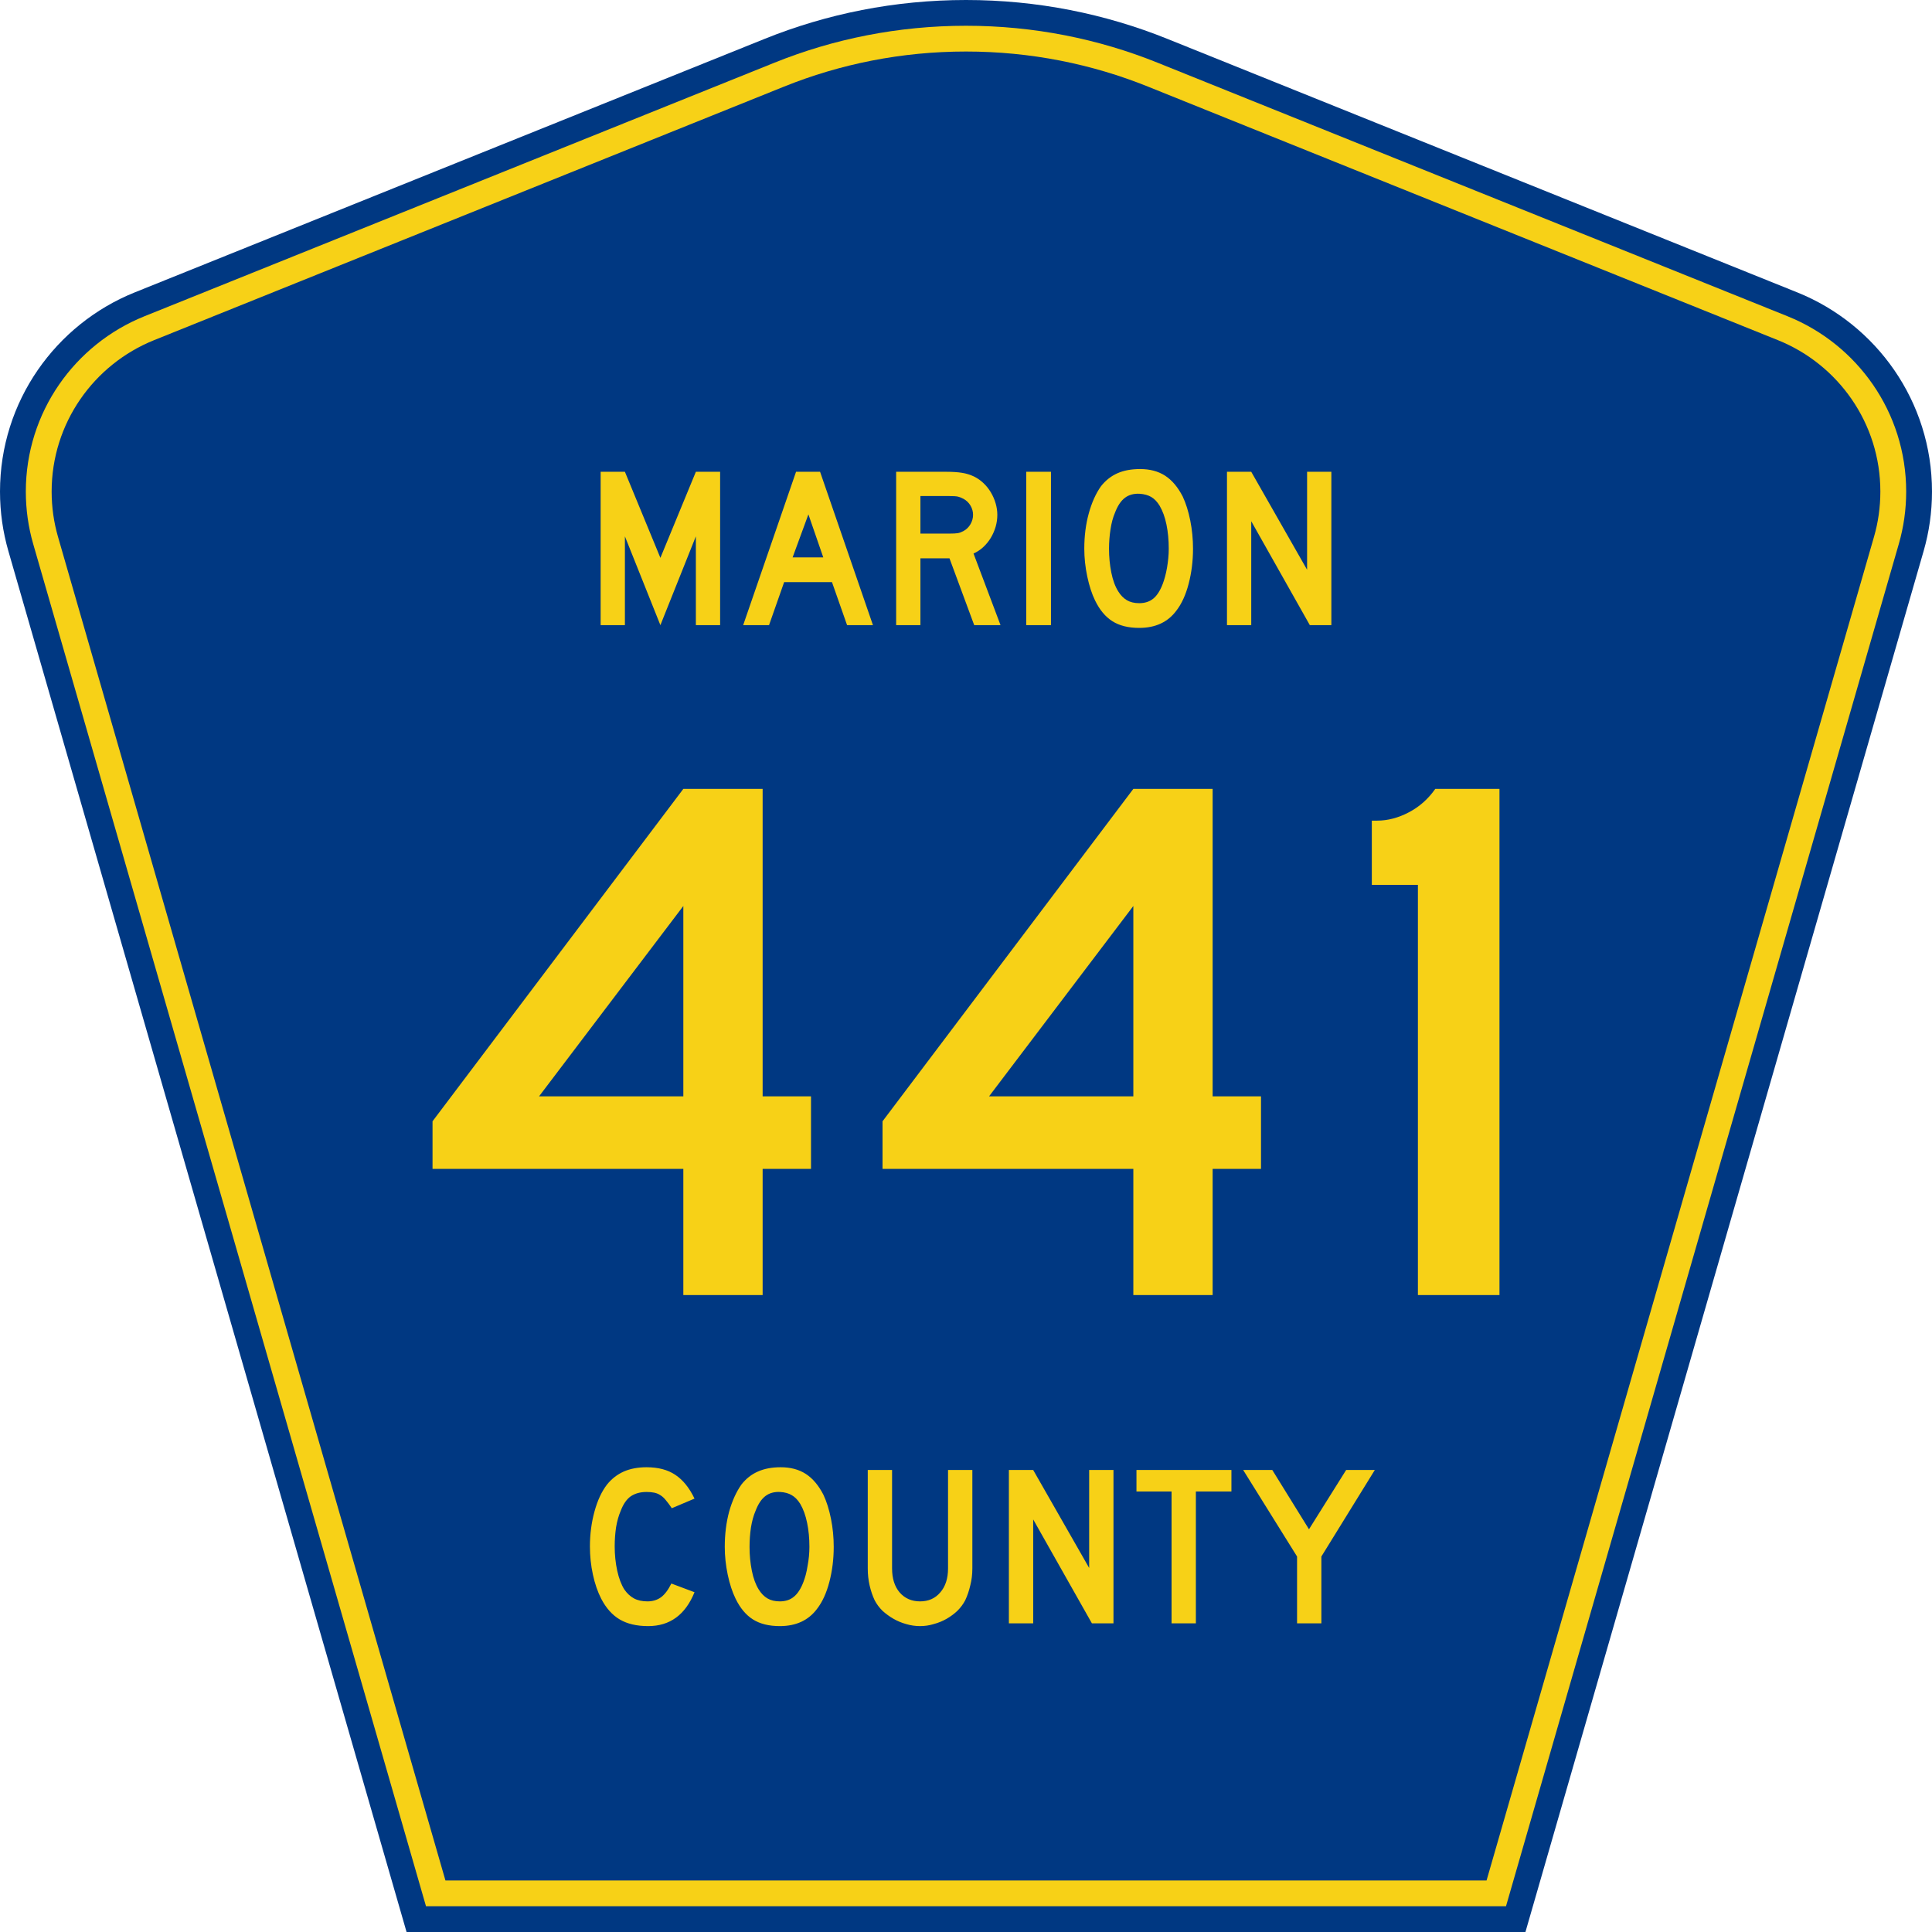
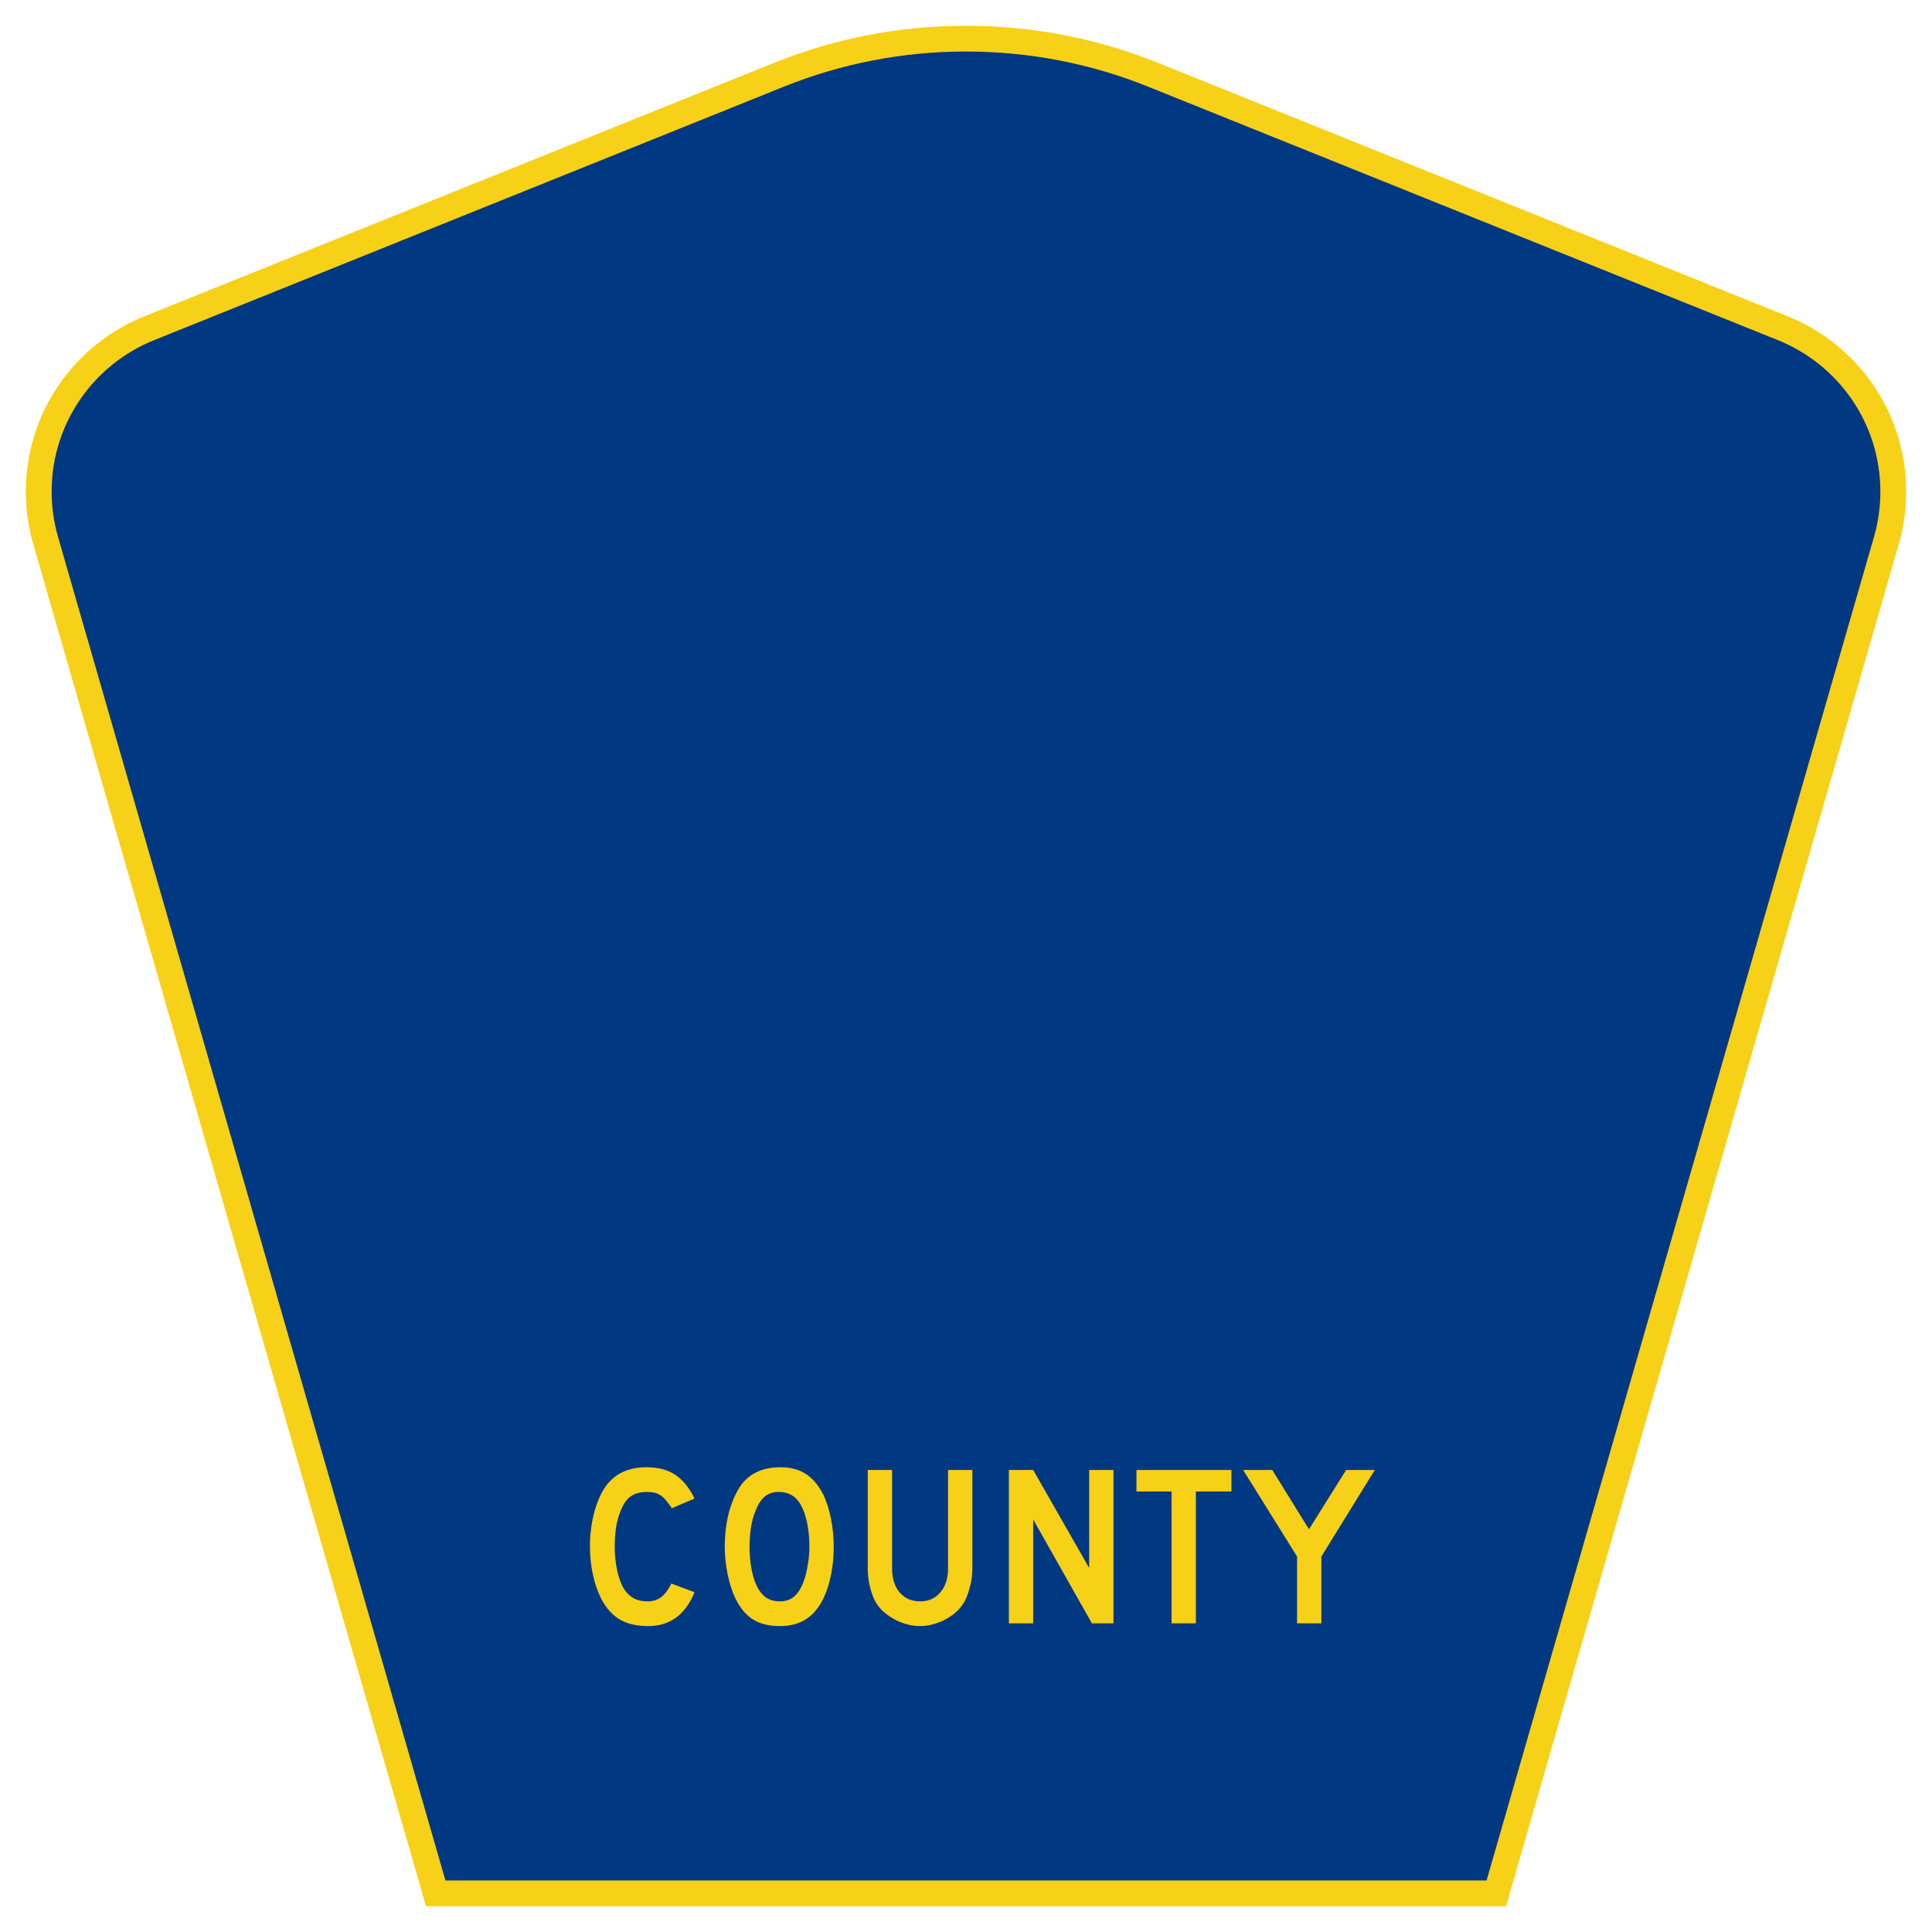
<svg xmlns="http://www.w3.org/2000/svg" xmlns:ns1="http://sodipodi.sourceforge.net/DTD/sodipodi-0.dtd" xmlns:ns2="http://www.inkscape.org/namespaces/inkscape" version="1.0" id="Layer_1" width="450" height="450" viewBox="0 0 448.949 450" overflow="visible" enable-background="new 0 0 448.949 450" xml:space="preserve" ns1:version="0.32" ns2:version="0.45" ns1:docname="X_County_Road_XXX_FL.svg" ns1:docbase="M:\WP\Templates" ns2:output_extension="org.inkscape.output.svg.inkscape" ns1:modified="true">
  <defs id="defs52" />
  <ns1:namedview ns2:window-height="746" ns2:window-width="1028" ns2:pageshadow="2" ns2:pageopacity="0.0" borderopacity="1.0" bordercolor="#666666" pagecolor="#ffffff" id="base" ns2:zoom="1.78" ns2:cx="224.47485" ns2:cy="192.97753" ns2:window-x="389" ns2:window-y="107" ns2:current-layer="Layer_1" />
  <g id="g3">
-     <path clip-rule="evenodd" d="M 94.17,450 L 1.421,128.337 C 0.154,123.941 -0.525,119.296 -0.525,114.494 C -0.525,93.492 12.453,75.515 30.845,68.109 L 177.585,9.048 C 192.068,3.213 207.895,0 224.475,0 C 241.053,0 256.88,3.213 271.364,9.048 L 418.104,68.109 C 436.496,75.515 449.474,93.492 449.474,114.494 C 449.474,119.296 448.796,123.941 447.528,128.337 L 354.779,450 L 94.17,450 L 94.17,450 z " id="path5" style="fill:#003882;fill-rule:evenodd" />
    <path clip-rule="evenodd" d="M 7.2,126.679 C 6.087,122.816 5.489,118.73 5.489,114.494 C 5.489,96.021 16.9,80.194 33.095,73.673 L 179.836,14.612 C 193.616,9.06 208.68,6 224.475,6 C 240.269,6 255.333,9.06 269.113,14.612 L 415.854,73.673 C 432.05,80.194 443.46,96.021 443.46,114.494 C 443.46,118.73 442.862,122.816 441.748,126.679 L 350.251,444 L 98.698,444 L 7.2,126.679 z " id="path7" style="fill:#f7d117;fill-rule:evenodd" />
    <path clip-rule="evenodd" d="M 11.503,114.494 C 11.503,98.549 21.348,84.874 35.346,79.237 L 182.087,20.175 C 195.164,14.907 209.465,12 224.475,12 C 239.484,12 253.786,14.907 266.862,20.175 L 413.603,79.237 C 427.601,84.874 437.446,98.549 437.446,114.494 C 437.446,118.164 436.928,121.691 435.969,125.021 L 345.723,438 L 103.226,438 L 12.98,125.021 C 12.021,121.692 11.503,118.164 11.503,114.494 z " id="path9" style="fill:#003882;fill-rule:evenodd" />
  </g>
  <path style="font-size:53.37px;font-style:normal;font-variant:normal;font-weight:normal;font-stretch:normal;text-align:center;line-height:125%;writing-mode:lr-tb;text-anchor:middle;fill:#f7d117;fill-opacity:1;font-family:Roadgeek 2005 Series D" d="M 161.241,370.859 C 159.104,376.119 155.507,378.75 150.449,378.75 C 147.778,378.75 145.569,378.234 143.824,377.203 C 142.079,376.173 140.636,374.556 139.496,372.352 C 138.677,370.752 138.036,368.886 137.573,366.754 C 137.11,364.621 136.879,362.435 136.879,360.196 C 136.879,357.353 137.235,354.634 137.947,352.039 C 138.659,349.445 139.639,347.348 140.886,345.748 C 141.954,344.433 143.236,343.438 144.732,342.763 C 146.264,342.087 148.045,341.75 150.075,341.75 C 152.782,341.75 155.008,342.336 156.753,343.509 C 158.534,344.682 160.03,346.53 161.241,349.054 L 155.952,351.293 C 155.453,350.546 154.99,349.924 154.563,349.427 C 154.171,348.929 153.744,348.538 153.28,348.254 C 152.853,347.97 152.372,347.774 151.838,347.667 C 151.339,347.561 150.752,347.508 150.075,347.508 C 148.615,347.508 147.386,347.845 146.388,348.52 C 145.427,349.196 144.643,350.333 144.038,351.933 C 143.575,352.999 143.219,354.261 142.969,355.718 C 142.755,357.175 142.649,358.668 142.649,360.196 C 142.649,362.151 142.845,364.035 143.236,365.848 C 143.628,367.625 144.18,369.082 144.893,370.219 C 145.534,371.143 146.282,371.837 147.136,372.299 C 147.991,372.761 149.042,372.992 150.289,372.992 C 151.5,372.992 152.55,372.672 153.441,372.032 C 154.331,371.357 155.133,370.29 155.845,368.833 L 161.241,370.859 L 161.241,370.859 M 193.665,360.303 C 193.665,363.146 193.327,365.865 192.65,368.46 C 191.973,371.055 191.011,373.152 189.765,374.751 C 187.77,377.417 184.885,378.75 181.11,378.75 C 178.581,378.75 176.497,378.234 174.859,377.203 C 173.221,376.173 171.867,374.556 170.799,372.352 C 170.051,370.824 169.445,368.975 168.982,366.807 C 168.519,364.604 168.287,362.435 168.287,360.303 C 168.287,357.353 168.626,354.616 169.303,352.093 C 170.015,349.569 170.977,347.454 172.188,345.748 C 173.256,344.398 174.521,343.402 175.981,342.763 C 177.477,342.087 179.258,341.75 181.324,341.75 C 183.603,341.75 185.544,342.265 187.147,343.296 C 188.75,344.326 190.121,345.944 191.261,348.147 C 192.009,349.747 192.596,351.613 193.024,353.745 C 193.451,355.878 193.665,358.064 193.665,360.303 M 188.002,360.303 C 188.002,358.277 187.824,356.411 187.468,354.705 C 187.111,352.963 186.577,351.488 185.865,350.28 C 185.295,349.356 184.636,348.68 183.888,348.254 C 183.176,347.827 182.285,347.579 181.217,347.508 C 179.828,347.436 178.67,347.756 177.744,348.467 C 176.818,349.178 176.052,350.333 175.447,351.933 C 174.984,352.999 174.627,354.296 174.378,355.825 C 174.164,357.317 174.058,358.81 174.058,360.303 C 174.058,362.222 174.236,364.07 174.592,365.848 C 174.948,367.625 175.482,369.082 176.195,370.219 C 176.764,371.143 177.441,371.837 178.225,372.299 C 179.008,372.761 179.97,372.992 181.11,372.992 C 182.428,372.992 183.514,372.636 184.369,371.925 C 185.259,371.215 186.007,370.059 186.613,368.46 C 186.791,367.998 186.969,367.447 187.147,366.807 C 187.325,366.132 187.468,365.439 187.574,364.728 C 187.717,363.982 187.824,363.235 187.895,362.489 C 187.966,361.742 188.002,361.014 188.002,360.303 M 225.955,365.314 C 225.955,366.701 225.794,368.016 225.474,369.26 C 225.189,370.504 224.797,371.659 224.298,372.725 C 223.835,373.614 223.23,374.431 222.482,375.178 C 221.734,375.888 220.897,376.51 219.971,377.044 C 219.045,377.577 218.048,377.985 216.979,378.27 C 215.946,378.59 214.878,378.75 213.773,378.75 C 212.669,378.75 211.583,378.59 210.514,378.27 C 209.481,377.985 208.502,377.577 207.576,377.044 C 206.65,376.51 205.795,375.888 205.011,375.178 C 204.263,374.431 203.658,373.614 203.195,372.725 C 202.696,371.659 202.305,370.504 202.02,369.26 C 201.735,368.016 201.592,366.701 201.592,365.314 L 201.592,342.389 L 207.255,342.389 L 207.255,365.314 C 207.255,367.66 207.843,369.526 209.018,370.912 C 210.229,372.299 211.814,372.992 213.773,372.992 C 215.732,372.992 217.3,372.299 218.475,370.912 C 219.686,369.526 220.291,367.66 220.291,365.314 L 220.291,342.389 L 225.955,342.389 L 225.955,365.314 L 225.955,365.314 M 253.802,378.11 L 240.125,353.905 L 240.125,378.11 L 234.462,378.11 L 234.462,342.389 L 240.125,342.389 L 253.161,365.208 L 253.161,342.389 L 258.824,342.389 L 258.824,378.11 L 253.802,378.11 M 278.017,347.401 L 278.017,378.11 L 272.354,378.11 L 272.354,347.401 L 264.18,347.401 L 264.18,342.389 L 286.298,342.389 L 286.298,347.401 L 278.017,347.401 M 307.248,362.542 L 307.248,378.11 L 301.585,378.11 L 301.585,362.542 L 289.03,342.389 L 295.815,342.389 L 304.363,356.198 L 313.018,342.389 L 319.696,342.389 L 307.248,362.542" id="text1389" />
-   <path style="font-size:175.951px;font-style:normal;font-variant:normal;font-weight:normal;font-stretch:normal;text-align:start;line-height:125%;writing-mode:lr-tb;text-anchor:start;fill:#f7d117;fill-opacity:1;stroke:none;stroke-width:1px;stroke-linecap:butt;stroke-linejoin:miter;stroke-opacity:1;font-family:Roadgeek 2005 Series D" d="M 177.107,272.257 L 177.107,301.639 L 158.635,301.639 L 158.635,272.257 L 100.22,272.257 L 100.22,261.169 L 158.635,183.75 L 177.107,183.75 L 177.107,255.364 L 188.372,255.364 L 188.372,272.257 L 177.107,272.257 z M 158.635,211.022 L 125.027,255.364 L 158.635,255.364 L 158.635,211.022 z M 281.921,272.257 L 281.921,301.639 L 263.45,301.639 L 263.45,272.257 L 205.034,272.257 L 205.034,261.169 L 263.45,183.75 L 281.921,183.75 L 281.921,255.364 L 293.187,255.364 L 293.187,272.257 L 281.921,272.257 z M 263.45,211.022 L 229.842,255.364 L 263.45,255.364 L 263.45,211.022 z M 329.732,301.639 L 329.732,206.098 L 318.998,206.098 L 318.998,191.144 L 320.228,191.144 C 322.691,191.144 325.154,190.499 327.616,189.208 C 330.079,187.918 332.132,186.098 333.775,183.75 L 348.73,183.75 L 348.73,301.639 L 329.732,301.639 z " id="text2163" />
-   <path style="font-size:53.314px;font-style:normal;font-variant:normal;font-weight:normal;font-stretch:normal;text-align:start;line-height:125%;writing-mode:lr-tb;text-anchor:start;fill:#f7d117;fill-opacity:1;stroke:none;stroke-width:1px;stroke-linecap:butt;stroke-linejoin:miter;stroke-opacity:1;font-family:Roadgeek 2005 Series D" d="M 161.556,145.61 L 161.556,124.925 L 153.292,145.61 L 145.028,124.925 L 145.028,145.61 L 139.376,145.61 L 139.376,109.889 L 145.028,109.889 L 153.292,129.936 L 161.556,109.889 L 167.206,109.889 L 167.206,145.61 L 161.556,145.61 z M 196.777,145.61 L 193.258,135.588 L 182.116,135.588 L 178.597,145.61 L 172.572,145.61 L 184.889,109.889 L 190.486,109.889 L 202.802,145.61 L 196.777,145.61 z M 187.767,119.806 L 184.088,129.83 L 191.232,129.83 L 187.767,119.806 z M 226.386,145.61 L 220.628,130.043 L 213.858,130.043 L 213.858,145.61 L 208.205,145.61 L 208.205,109.889 L 219.988,109.889 C 221.374,109.889 222.565,109.969 223.56,110.129 C 224.555,110.289 225.497,110.583 226.386,111.01 C 227.168,111.401 227.888,111.907 228.545,112.529 C 229.203,113.151 229.772,113.862 230.251,114.661 C 230.731,115.461 231.104,116.314 231.371,117.221 C 231.638,118.127 231.771,119.025 231.771,119.913 C 231.771,120.873 231.638,121.806 231.371,122.713 C 231.104,123.619 230.731,124.472 230.251,125.271 C 229.772,126.071 229.186,126.79 228.493,127.43 C 227.799,128.07 227.044,128.568 226.226,128.924 L 232.518,145.61 L 226.386,145.61 z M 226.119,119.913 C 226.119,119.167 225.923,118.456 225.533,117.781 C 225.142,117.106 224.591,116.573 223.88,116.181 C 223.418,115.933 222.991,115.764 222.6,115.675 C 222.209,115.586 221.552,115.542 220.628,115.542 L 213.858,115.542 L 213.858,124.285 L 220.628,124.285 C 221.517,124.285 222.166,124.25 222.574,124.179 C 222.983,124.108 223.418,123.947 223.88,123.698 C 224.591,123.307 225.142,122.766 225.533,122.072 C 225.923,121.379 226.119,120.66 226.119,119.913 L 226.119,119.913 z M 238.507,145.61 L 238.507,109.889 L 244.265,109.889 L 244.265,145.61 L 238.507,145.61 z M 277.35,127.803 C 277.35,130.647 277.012,133.366 276.337,135.961 C 275.662,138.555 274.702,140.652 273.458,142.252 C 271.468,144.917 268.589,146.25 264.822,146.25 C 262.298,146.25 260.219,145.735 258.584,144.704 C 256.95,143.674 255.599,142.056 254.533,139.852 C 253.787,138.324 253.182,136.467 252.72,134.282 C 252.258,132.096 252.027,129.936 252.027,127.803 C 252.027,124.854 252.374,122.117 253.067,119.594 C 253.76,117.07 254.711,114.955 255.919,113.249 C 256.985,111.899 258.256,110.895 259.731,110.237 C 261.206,109.579 262.974,109.25 265.035,109.25 C 267.31,109.25 269.247,109.765 270.846,110.796 C 272.445,111.827 273.814,113.444 274.952,115.647 C 275.698,117.247 276.284,119.113 276.711,121.246 C 277.137,123.378 277.35,125.564 277.35,127.803 L 277.35,127.803 z M 271.699,127.803 C 271.699,125.778 271.522,123.903 271.167,122.179 C 270.811,120.455 270.278,118.989 269.566,117.78 C 268.998,116.856 268.35,116.181 267.621,115.755 C 266.893,115.329 265.996,115.08 264.929,115.008 C 263.543,114.937 262.388,115.257 261.464,115.968 C 260.54,116.678 259.776,117.834 259.171,119.433 C 258.709,120.5 258.363,121.788 258.132,123.298 C 257.901,124.809 257.785,126.31 257.785,127.803 C 257.785,129.723 257.963,131.571 258.318,133.348 C 258.673,135.126 259.206,136.583 259.917,137.719 C 260.486,138.644 261.162,139.337 261.943,139.799 C 262.725,140.261 263.684,140.492 264.822,140.492 C 266.137,140.492 267.229,140.137 268.101,139.426 C 268.971,138.716 269.709,137.561 270.313,135.961 C 270.491,135.499 270.669,134.939 270.847,134.282 C 271.025,133.624 271.176,132.931 271.3,132.202 C 271.424,131.473 271.522,130.736 271.593,129.989 C 271.664,129.243 271.699,128.514 271.699,127.803 L 271.699,127.803 z M 304.56,145.61 L 290.913,121.405 L 290.913,145.61 L 285.261,145.61 L 285.261,109.889 L 290.913,109.889 L 303.921,132.708 L 303.921,109.889 L 309.573,109.889 L 309.573,145.61 L 304.56,145.61 z " id="text2188" />
</svg>